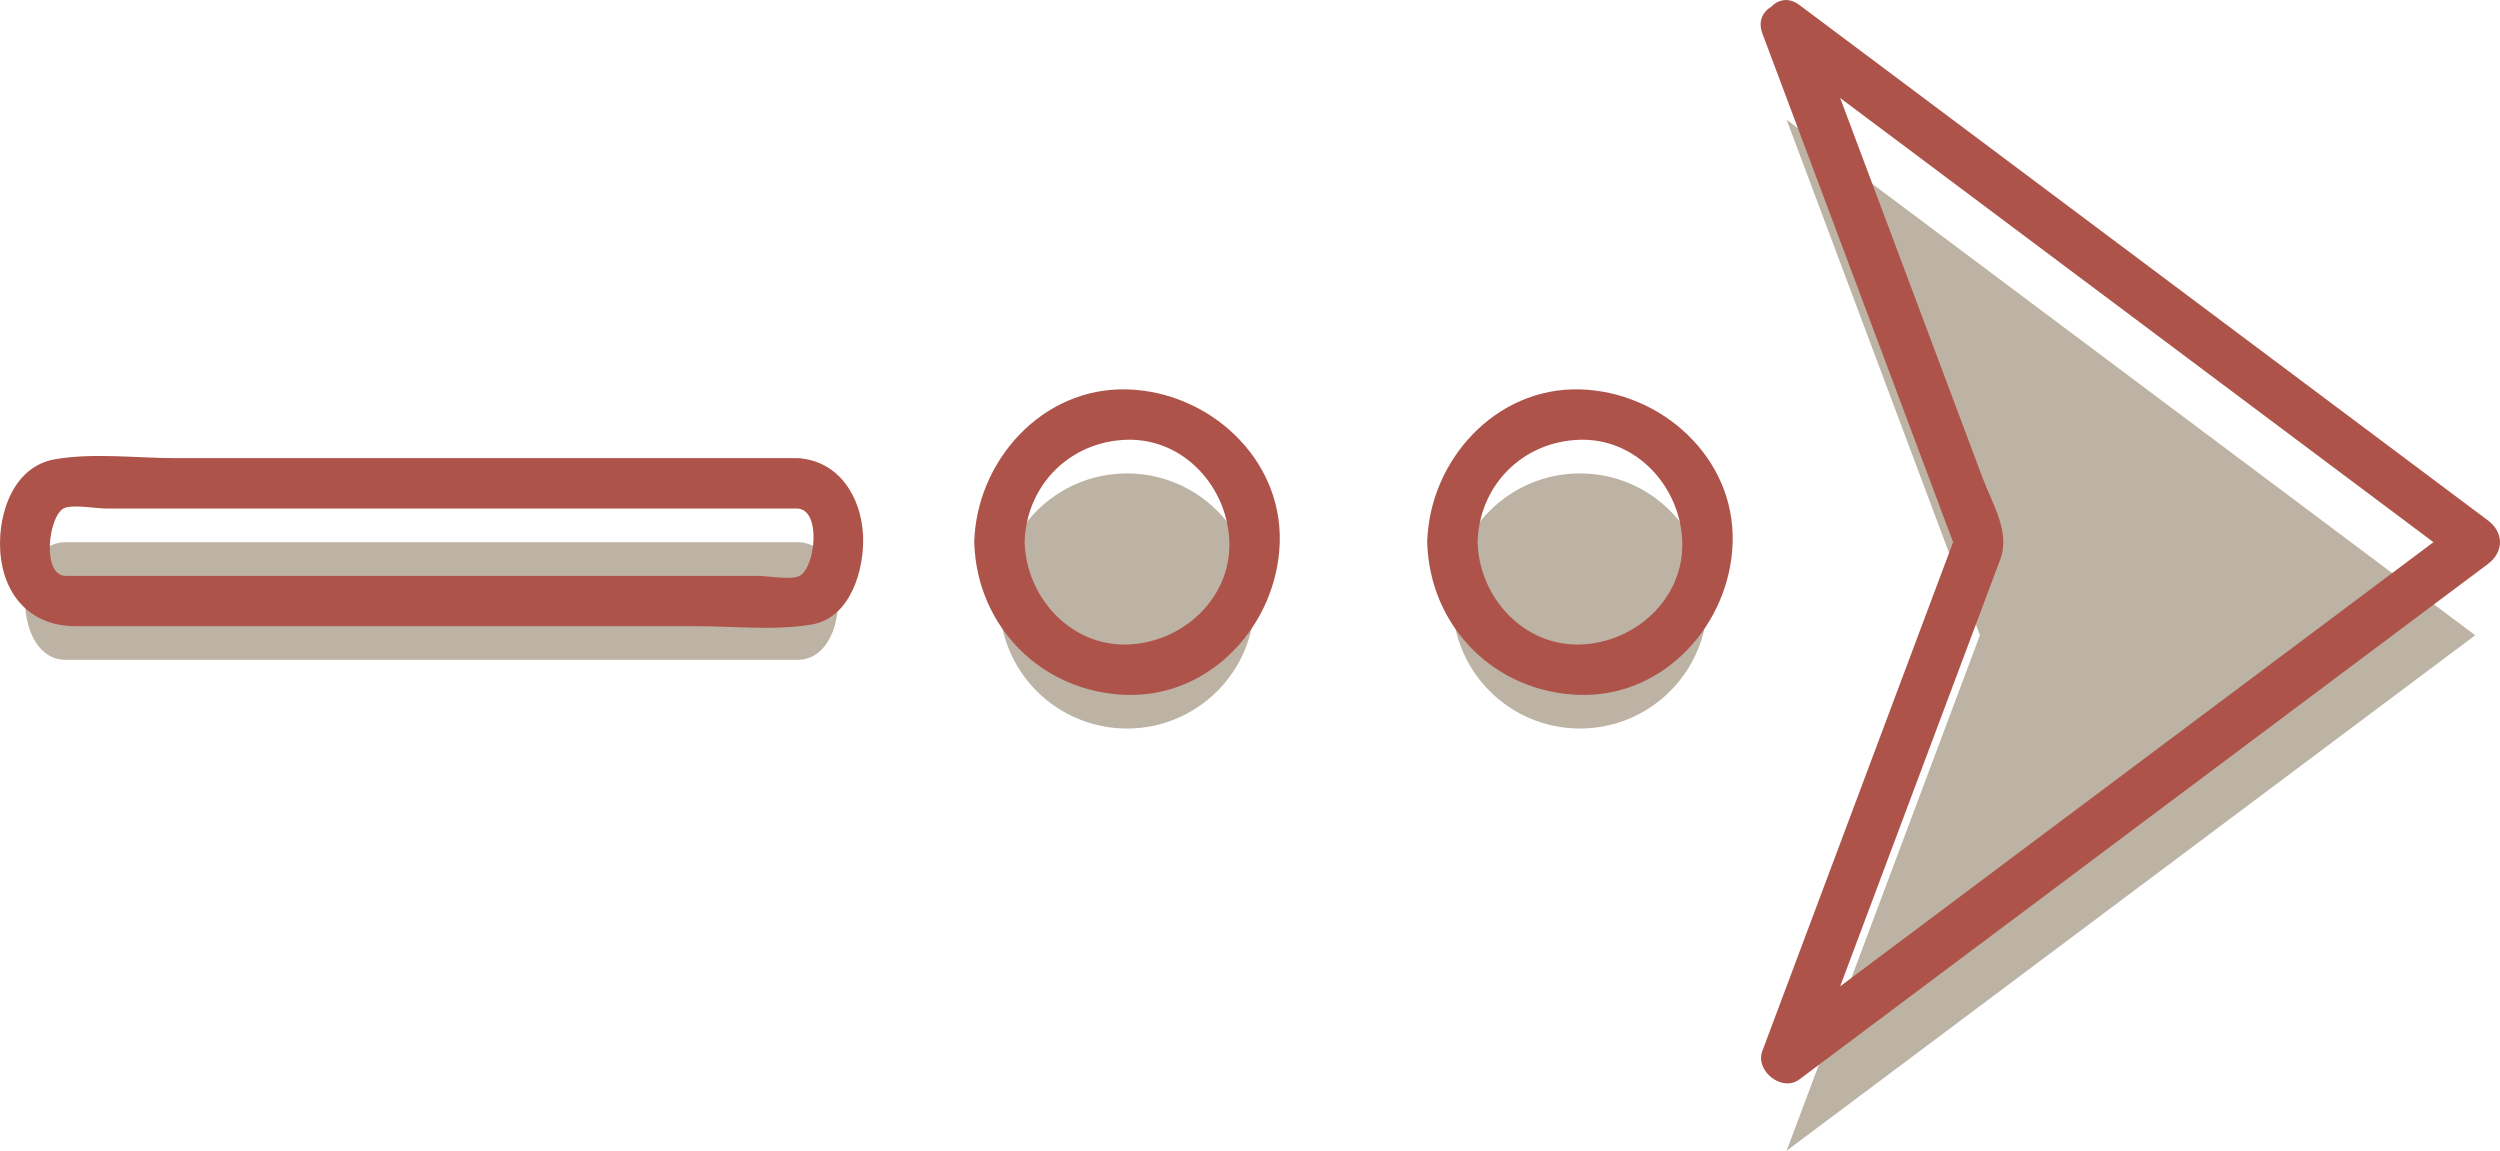
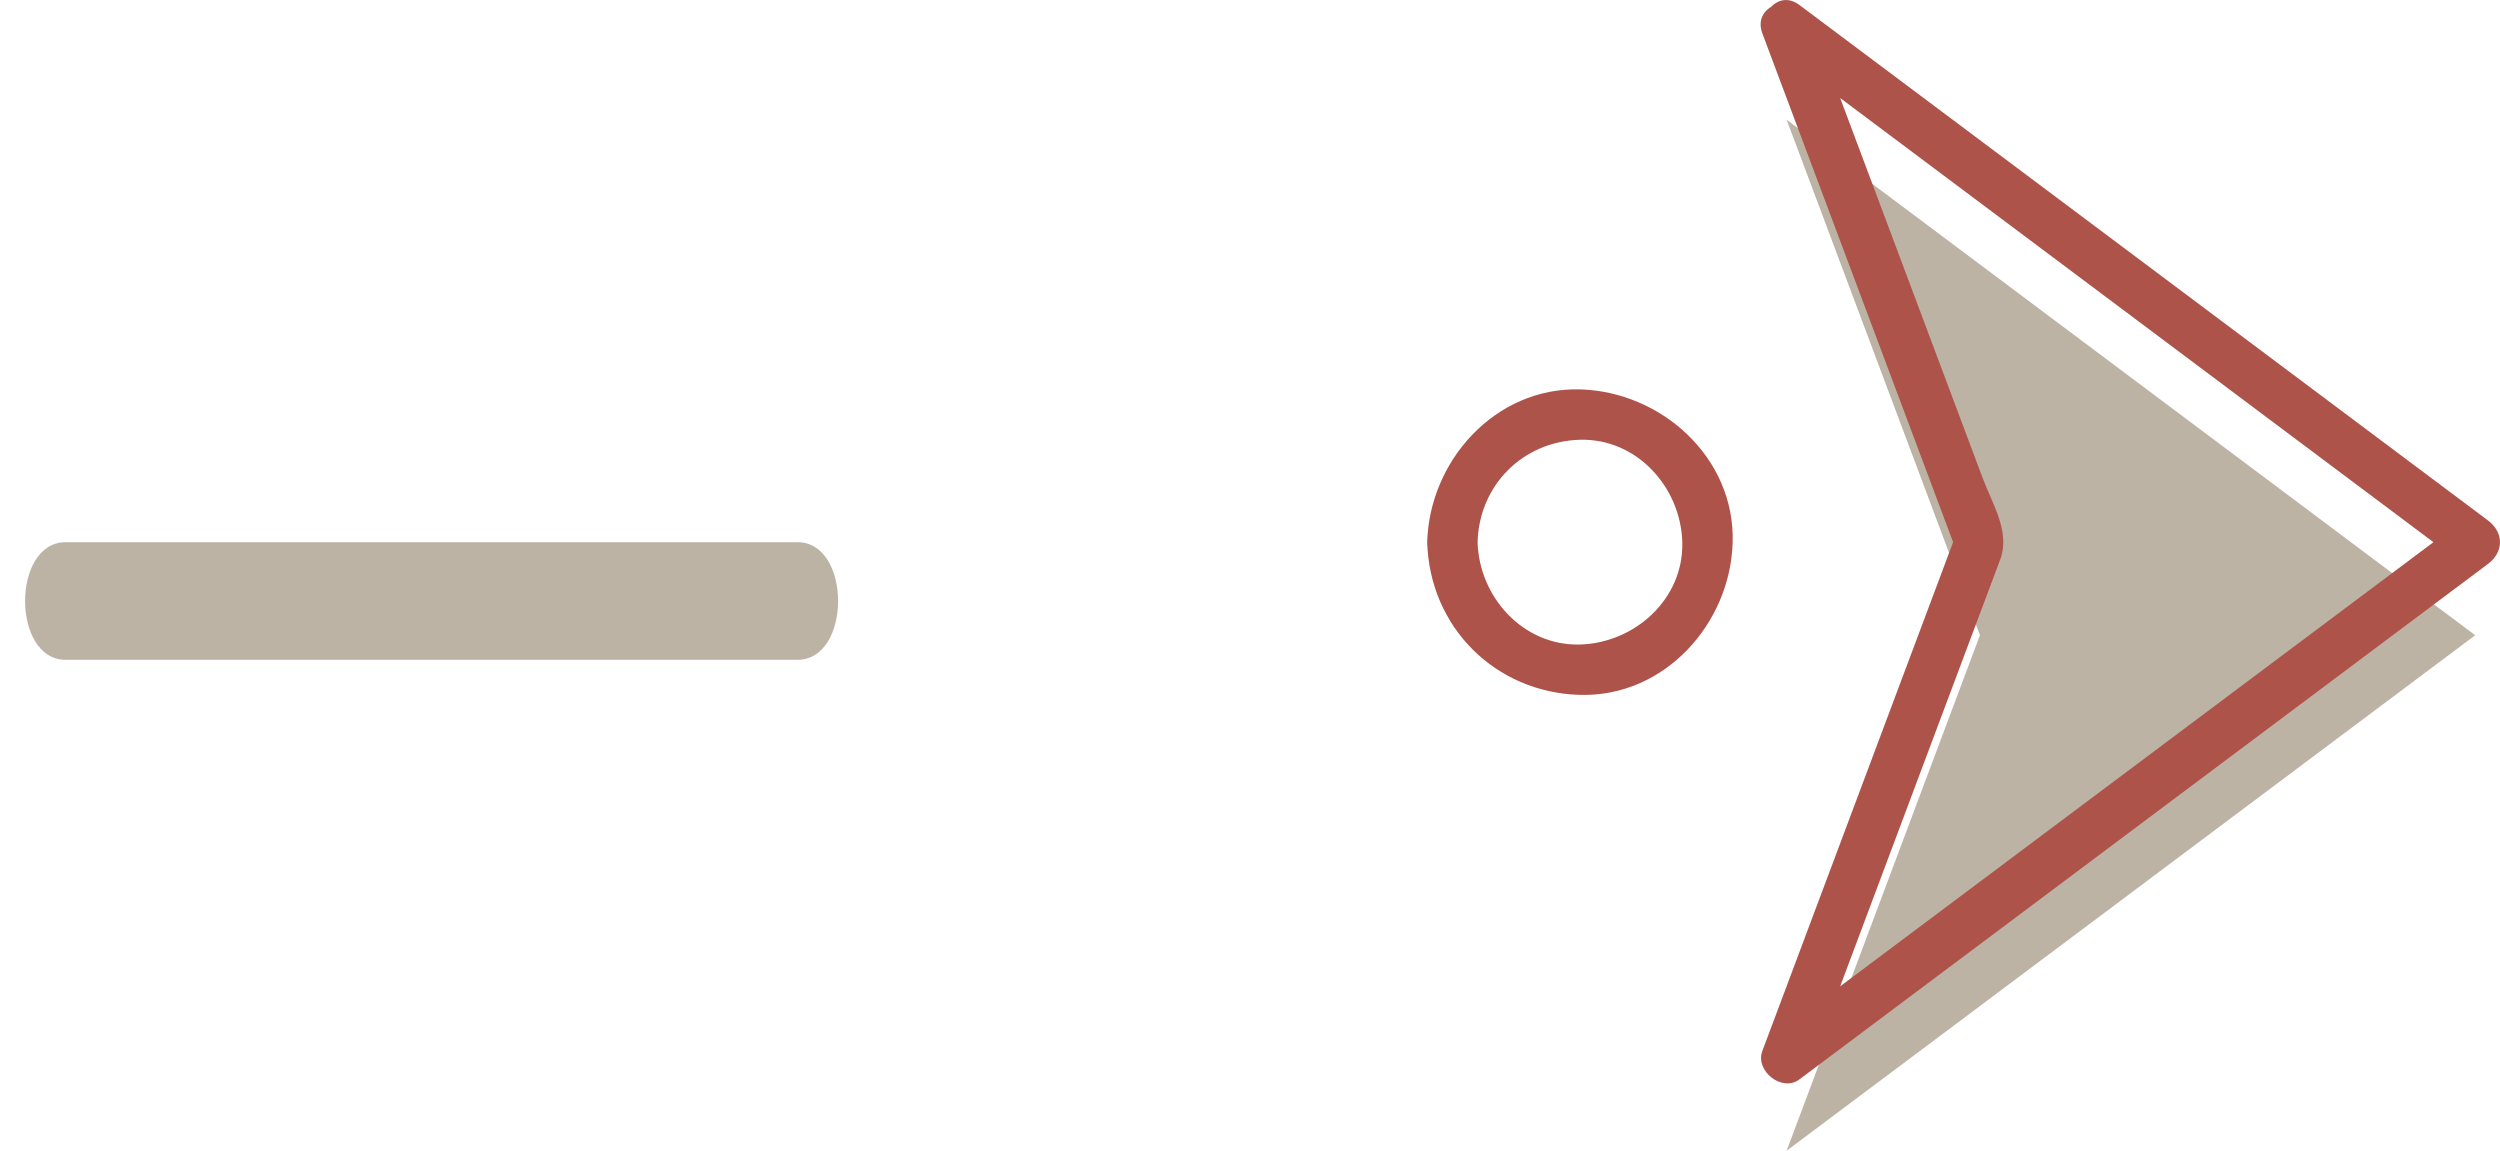
<svg xmlns="http://www.w3.org/2000/svg" fill="#000000" height="228.41pt" version="1.1" viewBox="0 0 496.23 228.41" width="496.23pt">
  <g id="surface1">
    <g id="change1_1">
      <path d="m354.63 23.762l136.68 102.33-136.68 102.32 38.37-102.33-38.37-102.32" fill="#bdb3a4" />
    </g>
    <g id="change1_2">
-       <path d="m288.29 119.29c0-13.98 11.33-25.321 25.32-25.321 13.98 0 25.31 11.341 25.31 25.321s-11.33 25.32-25.31 25.32c-13.99 0-25.32-11.34-25.32-25.32" fill="#bdb3a4" />
-     </g>
+       </g>
    <g id="change1_3">
-       <path d="m198.38 119.29c0-13.98 11.34-25.321 25.32-25.321 13.99 0 25.32 11.341 25.32 25.321s-11.33 25.32-25.32 25.32c-13.98 0-25.32-11.34-25.32-25.32" fill="#bdb3a4" />
-     </g>
+       </g>
    <g id="change1_4">
      <path d="m158.31 107.62h-145.28c-10.733 0-10.733 23.35-0.003 23.35h145.28c10.73 0 10.73-23.35 0-23.35" fill="#bdb3a4" />
    </g>
    <g id="change2_1">
      <path d="m352.11 9.609c39.83 29.821 79.66 59.641 119.49 89.461l17.19 12.87v-8.64c-39.83 29.82-79.67 59.64-119.49 89.45l-17.19 12.87c2.44 1.88 4.89 3.77 7.34 5.65 8.47-22.58 16.93-45.16 25.4-67.74 4.06-10.83 8.12-21.65 12.18-32.48 2.04-5.44-1.54-10.99-3.48-16.14-11.36-30.316-22.73-60.633-34.1-90.945-2.24-5.981-11.91-3.395-9.64 2.656 8.46 22.578 16.93 45.156 25.4 67.734 4.06 10.825 8.11 21.649 12.17 32.475 0.26 0.69 0.52 1.37 0.78 2.06-0.78-2.08 0.37-3.56-0.57-1.05-1.47 3.91-2.93 7.81-4.39 11.71-11.13 29.69-22.26 59.38-33.39 89.06-1.48 3.94 3.89 8.23 7.34 5.65 39.83-29.82 79.67-59.64 119.5-89.46 5.73-4.28 11.46-8.57 17.19-12.86 3.18-2.39 3.18-6.26 0-8.64-39.84-29.82-79.66-59.64-119.5-89.456-5.73-4.289-11.46-8.578-17.19-12.867-5.17-3.872-10.14 4.816-5.04 8.632" fill="#ad534a" />
    </g>
    <g id="change2_2">
      <path d="m293.29 107.61c0.3-11.317 9-20.012 20.32-20.321 11.31-0.305 20.02 9.465 20.31 20.321 0.31 11.31-9.46 20.03-20.31 20.32-11.32 0.3-20.03-9.47-20.32-20.32-0.18-6.44-10.18-6.45-10 0 0.45 16.83 13.49 29.87 30.32 30.32 16.82 0.46 29.88-14.18 30.31-30.32 0.46-16.821-14.17-29.883-30.31-30.321-16.82-0.453-29.89 14.176-30.32 30.321-0.18 6.45 9.82 6.44 10 0" fill="#ad534a" />
    </g>
    <g id="change2_3">
-       <path d="m203.38 107.61c0.31-11.317 9.01-20.012 20.32-20.321 11.32-0.305 20.02 9.465 20.32 20.321 0.3 11.31-9.46 20.03-20.32 20.32-11.31 0.3-20.02-9.47-20.32-20.32-0.17-6.44-10.17-6.45-10 0 0.46 16.82 13.5 29.87 30.32 30.32 16.82 0.46 29.88-14.18 30.32-30.32 0.45-16.821-14.18-29.883-30.32-30.321-16.82-0.453-29.88 14.18-30.32 30.321-0.17 6.45 9.83 6.44 10 0" fill="#ad534a" />
-     </g>
+       </g>
    <g id="change2_4">
-       <path d="m158.31 90.938h-99.509-23.883c-7.738 0-16.398-1.106-24.023 0.222-8.149 1.418-11.211 10.53-10.868 17.8 0.422 8.99 5.871 15.34 14.989 15.34h49.757 49.757 23.88c7.41 0 15.48 0.91 22.8-0.36 7.7-1.35 10.41-11.08 10.1-17.67-0.36-7.657-4.82-14.872-13-15.332-6.44-0.364-6.41 9.642 0 10.002 4.72 0.26 3.58 11.54 0.44 13.35-1.57 0.91-6.53 0.01-8.4 0.01h-11.94-25.87-99.513c-4.711 0-3.5-11.59-0.441-13.36 1.574-0.91 6.531 0 8.402 0h11.942 25.871 99.509c6.45 0 6.45-10.002 0-10.002" fill="#ad534a" />
-     </g>
+       </g>
  </g>
</svg>